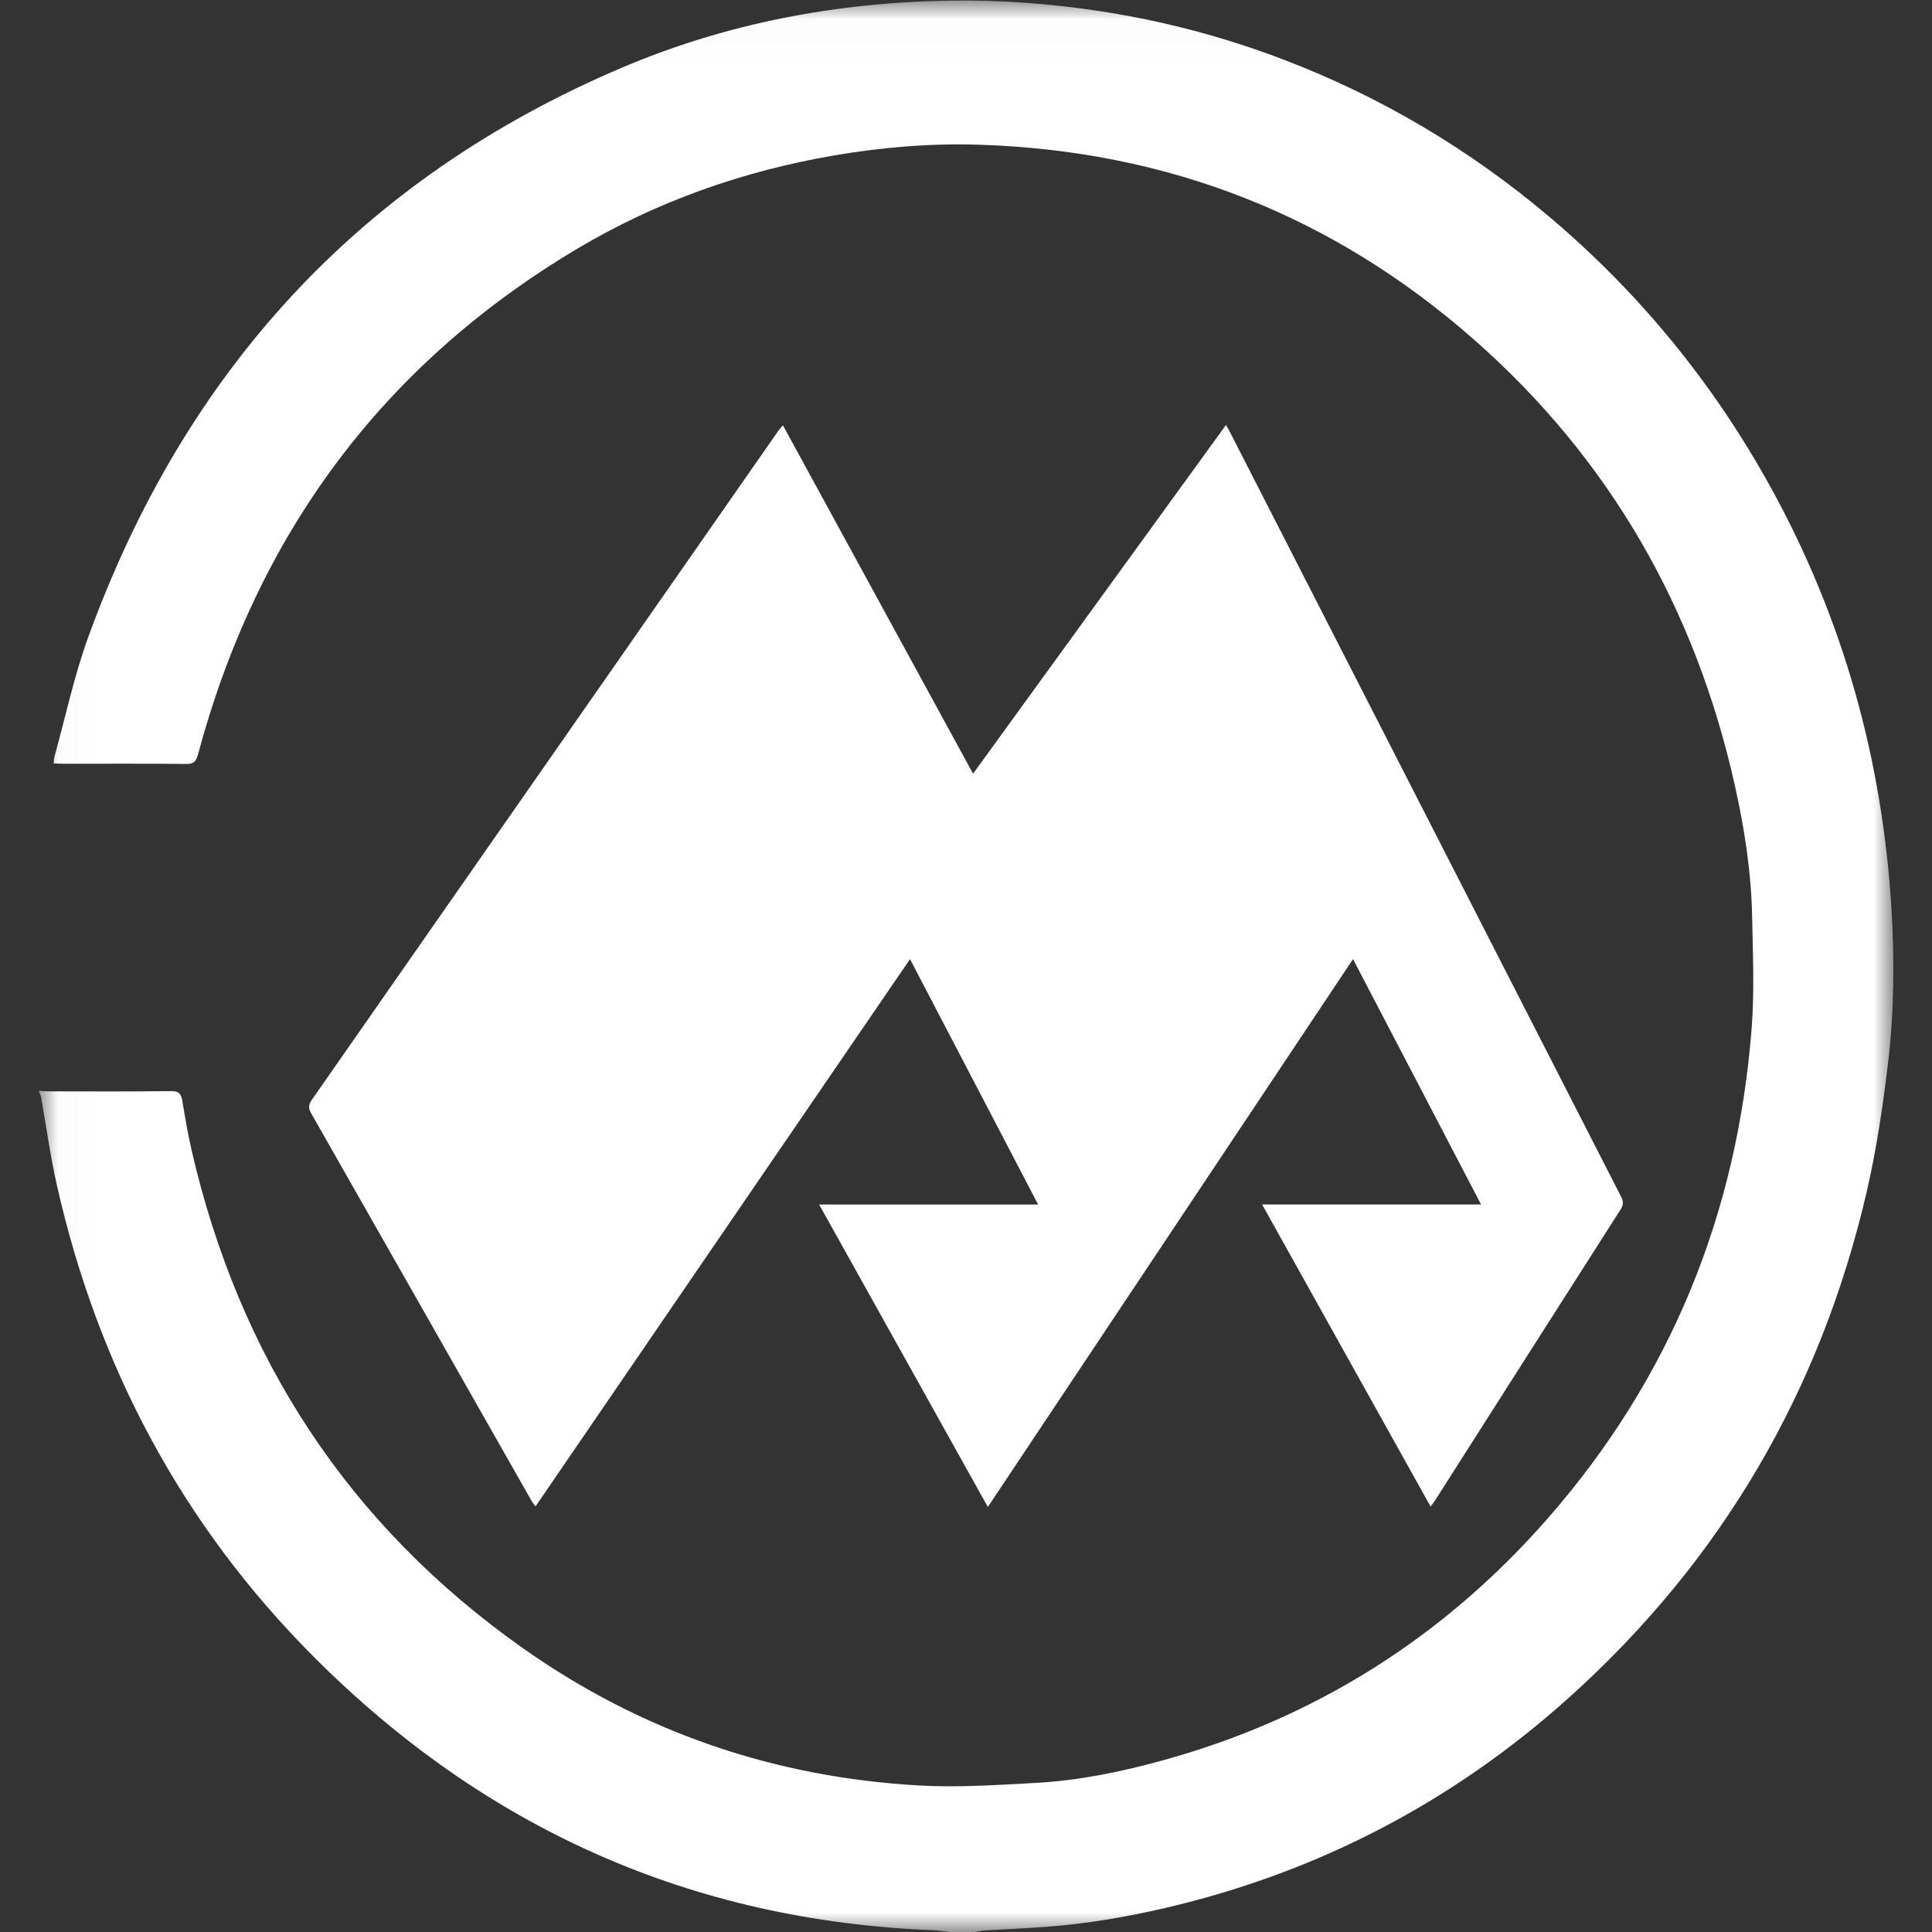
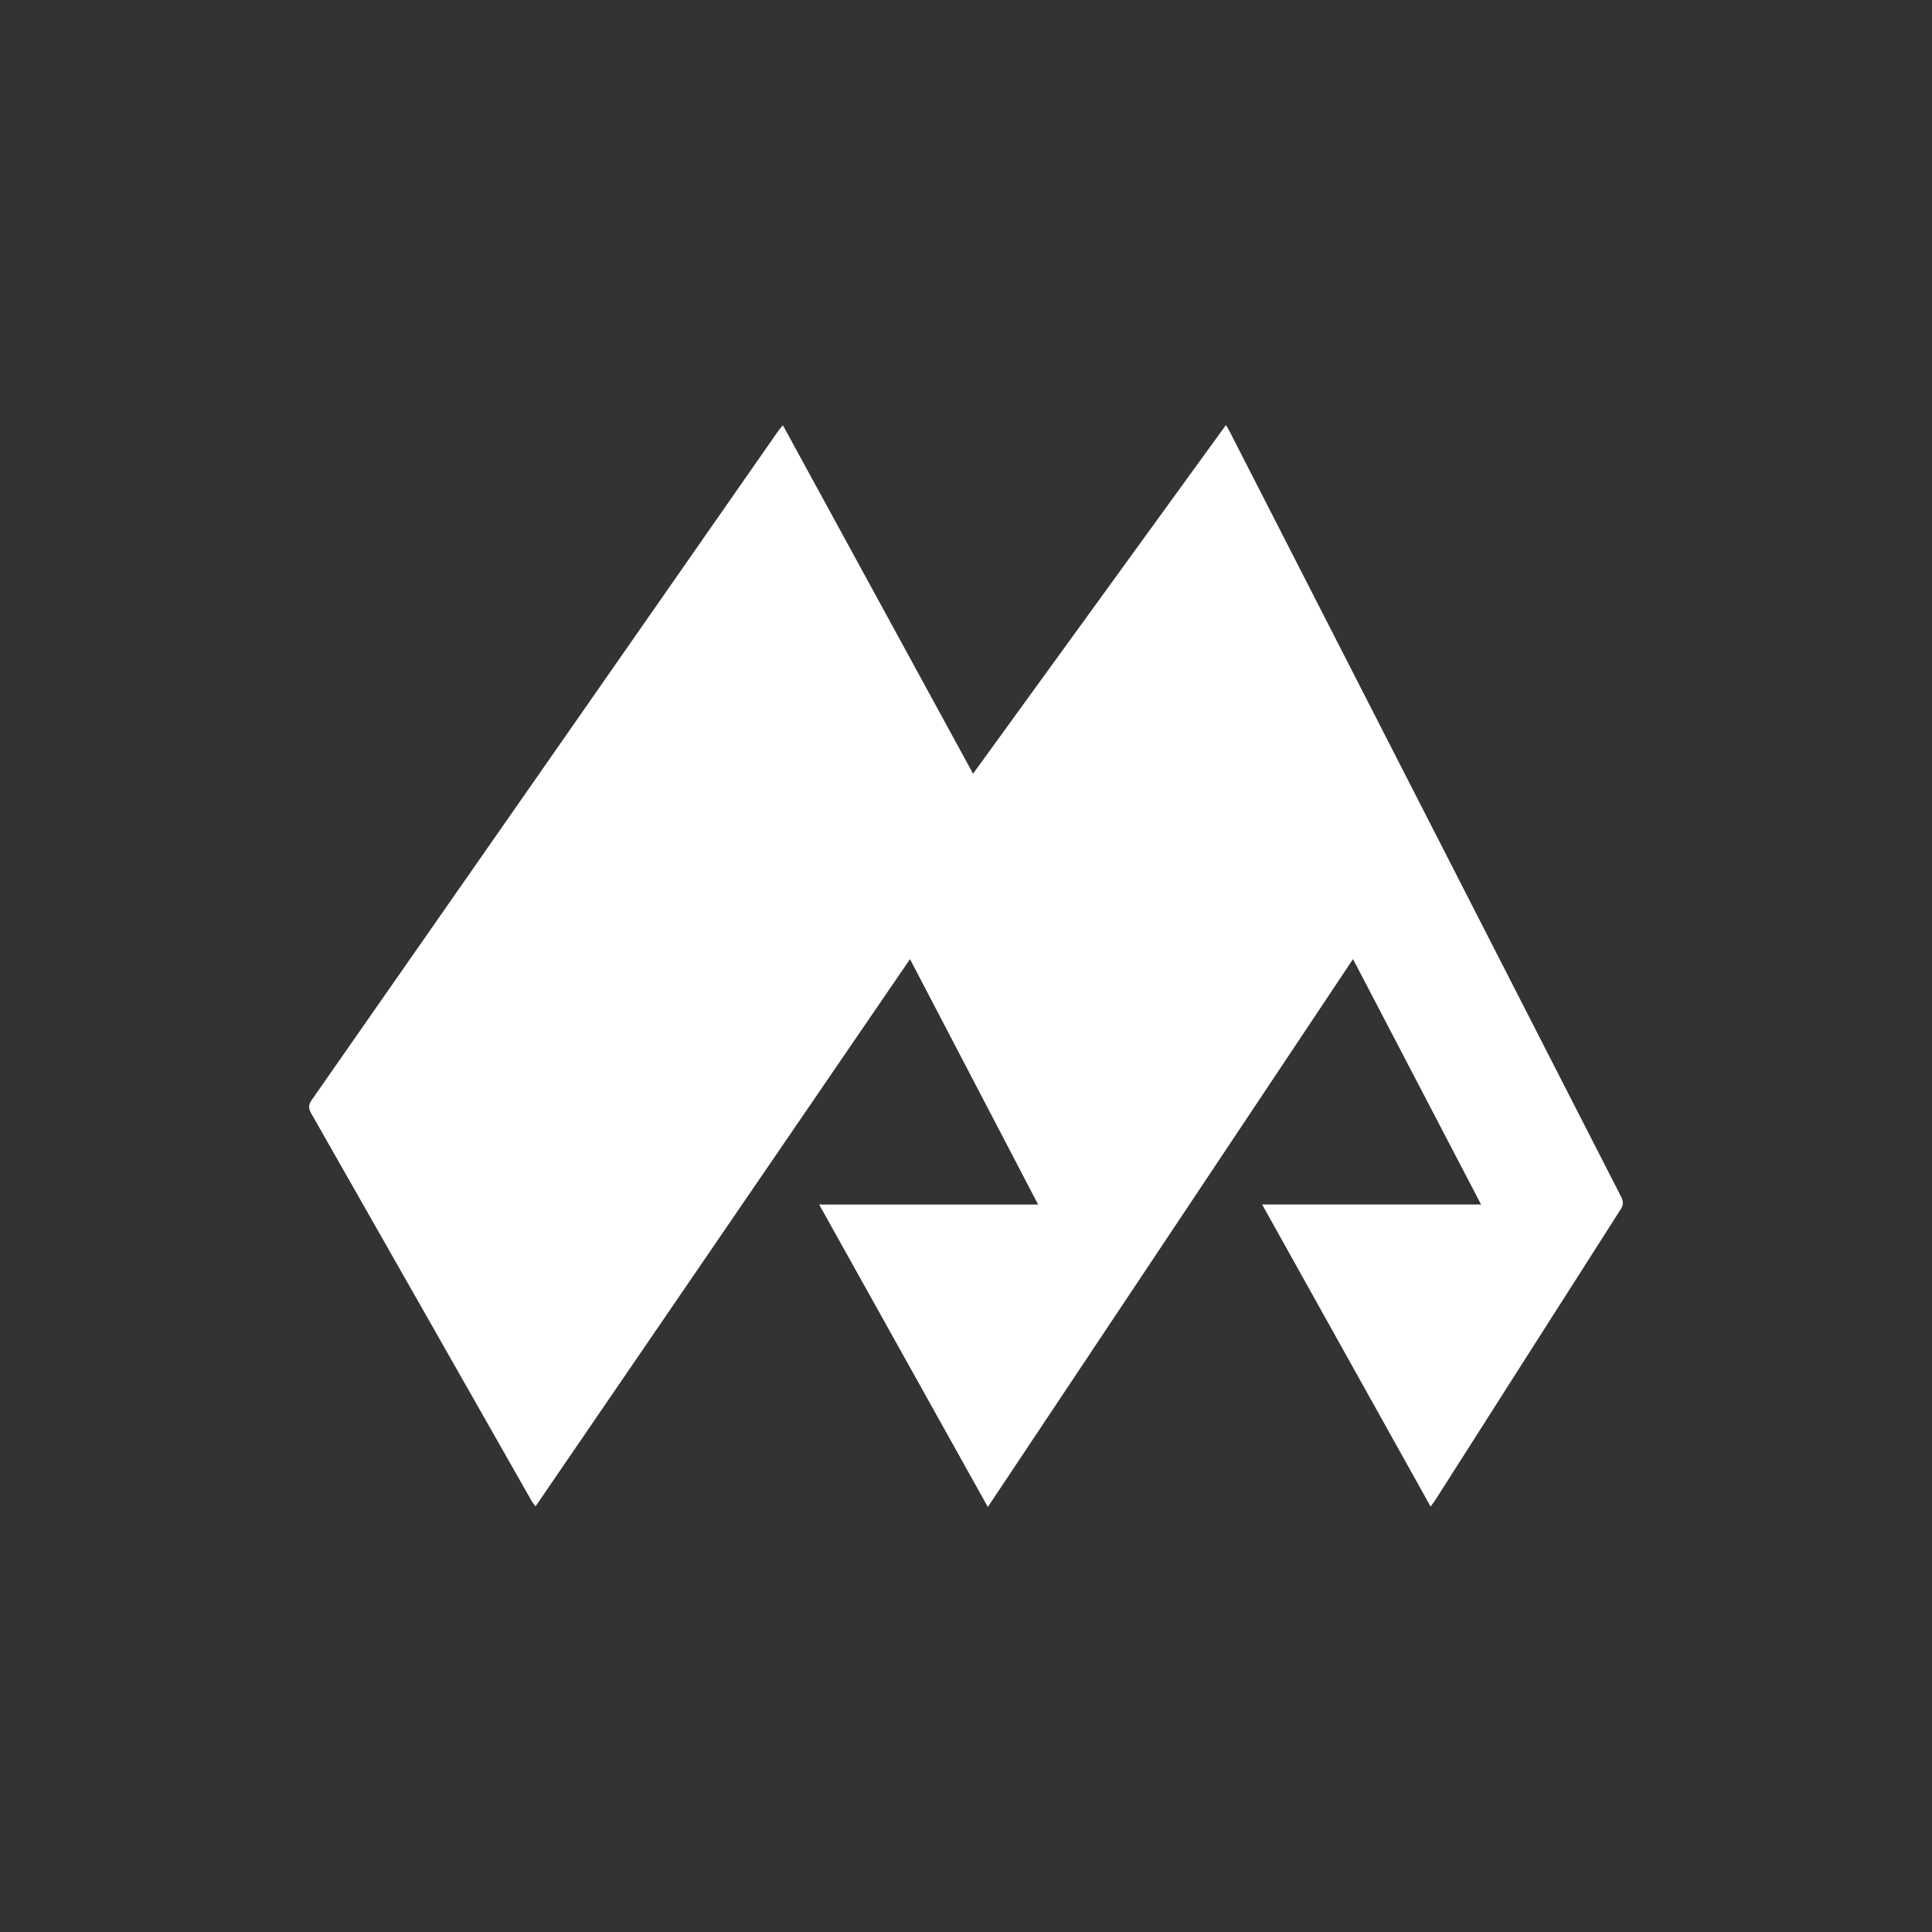
<svg xmlns="http://www.w3.org/2000/svg" xmlns:xlink="http://www.w3.org/1999/xlink" width="50px" height="50px" viewBox="0 0 50 50" version="1.1">
  <rect x="0" y="0" width="50" height="50" fill="#333333" stroke="none" />
  <title>logo-zhaoshang</title>
  <defs>
    <polygon id="path-1" points="0 0.014 47.987 0.014 47.987 50 0 50" />
  </defs>
  <g id="组件" stroke="none" stroke-width="1" fill="none" fill-rule="evenodd">
    <g id="footer-link" transform="translate(-412, -40)">
      <g id="logo-zhaoshang" transform="translate(412, 40)">
        <rect id="矩形" fill="#FFFFFF" fill-rule="nonzero" opacity="0" x="0" y="0" width="50" height="50" />
        <g id="编组" transform="translate(25, 25) scale(-1, 1) translate(-25, -25) translate(1, 0)">
          <g>
            <mask id="mask-2" fill="white">
              <use xlink:href="#path-1" />
            </mask>
            <g id="Clip-2" />
-             <path d="M23.787,50 C23.703,49.987 23.619,49.966 23.534,49.961 C23.009,49.929 22.483,49.907 21.959,49.869 C20.897,49.792 19.849,49.613 18.813,49.371 C14.868,48.446 11.387,46.625 8.383,43.923 C4.439,40.374 1.883,35.995 0.689,30.839 C0.434,29.738 0.269,28.613 0.135,27.49 C-0.019,26.191 -0.03,24.879 0.046,23.571 C0.275,19.688 1.293,16.024 3.176,12.609 C4.658,9.92 6.571,7.578 8.922,5.595 C10.975,3.864 13.252,2.511 15.763,1.55 C17.313,0.957 18.908,0.535 20.551,0.286 C21.824,0.093 23.103,-0.002 24.39,0.016 C27.334,0.059 30.187,0.597 32.897,1.748 C39.678,4.627 44.22,9.617 46.716,16.488 C47.082,17.494 47.304,18.551 47.591,19.585 C47.604,19.633 47.604,19.685 47.612,19.756 C47.522,19.76 47.451,19.766 47.38,19.766 C46.313,19.766 45.246,19.76 44.18,19.771 C43.984,19.773 43.924,19.703 43.877,19.527 C42.354,13.859 39.128,9.452 34.054,6.433 C31.999,5.211 29.773,4.428 27.416,4.023 C26.167,3.809 24.907,3.705 23.64,3.746 C18.776,3.903 14.504,5.579 10.857,8.785 C7.336,11.88 5.125,15.757 4.105,20.314 C3.854,21.433 3.678,22.568 3.655,23.718 C3.636,24.686 3.593,25.66 3.668,26.623 C4.041,31.408 5.763,35.655 8.933,39.283 C11.633,42.372 14.972,44.481 18.944,45.568 C20.016,45.862 21.106,46.084 22.217,46.143 C23.207,46.196 24.202,46.264 25.189,46.209 C28.945,46.003 32.387,44.827 35.459,42.661 C39.984,39.469 42.808,35.133 44.044,29.757 C44.14,29.338 44.211,28.913 44.282,28.489 C44.311,28.315 44.362,28.235 44.569,28.238 C45.629,28.252 46.689,28.245 47.749,28.244 C47.829,28.244 47.908,28.235 47.987,28.23 L47.987,28.27 C47.97,28.311 47.944,28.351 47.937,28.394 C47.802,29.149 47.699,29.912 47.531,30.66 C46.472,35.356 44.289,39.462 40.881,42.877 C36.459,47.309 31.114,49.715 24.82,49.955 C24.689,49.96 24.558,49.985 24.427,50 L23.787,50 Z" id="Fill-1" fill="#FFFFFF" mask="url(#mask-2)" />
          </g>
          <path d="M17.273,11 C19.457,14.011 21.622,16.996 23.817,20.023 C25.468,16.998 27.098,14.012 28.738,11.007 C28.779,11.055 28.815,11.089 28.842,11.128 C32.873,16.91 36.902,22.692 40.935,28.471 C41.021,28.595 41.019,28.687 40.946,28.814 C39.041,32.159 37.14,35.505 35.238,38.851 C35.216,38.89 35.186,38.925 35.141,38.986 C31.913,34.268 28.697,29.568 25.449,24.822 C24.336,26.954 23.247,29.04 22.133,31.174 L27.8,31.174 C26.337,33.796 24.898,36.377 23.435,39 C20.281,34.269 17.147,29.566 13.984,24.821 C12.871,26.955 11.781,29.043 10.67,31.172 L16.336,31.172 C14.874,33.793 13.433,36.378 11.976,38.99 C11.921,38.913 11.881,38.862 11.847,38.809 C10.252,36.307 8.659,33.804 7.061,31.304 C6.986,31.188 6.98,31.1 7.043,30.977 C10.424,24.372 13.803,17.765 17.181,11.159 C17.202,11.117 17.228,11.078 17.273,11" id="Fill-3" fill="#FFFFFF" />
        </g>
      </g>
    </g>
  </g>
</svg>